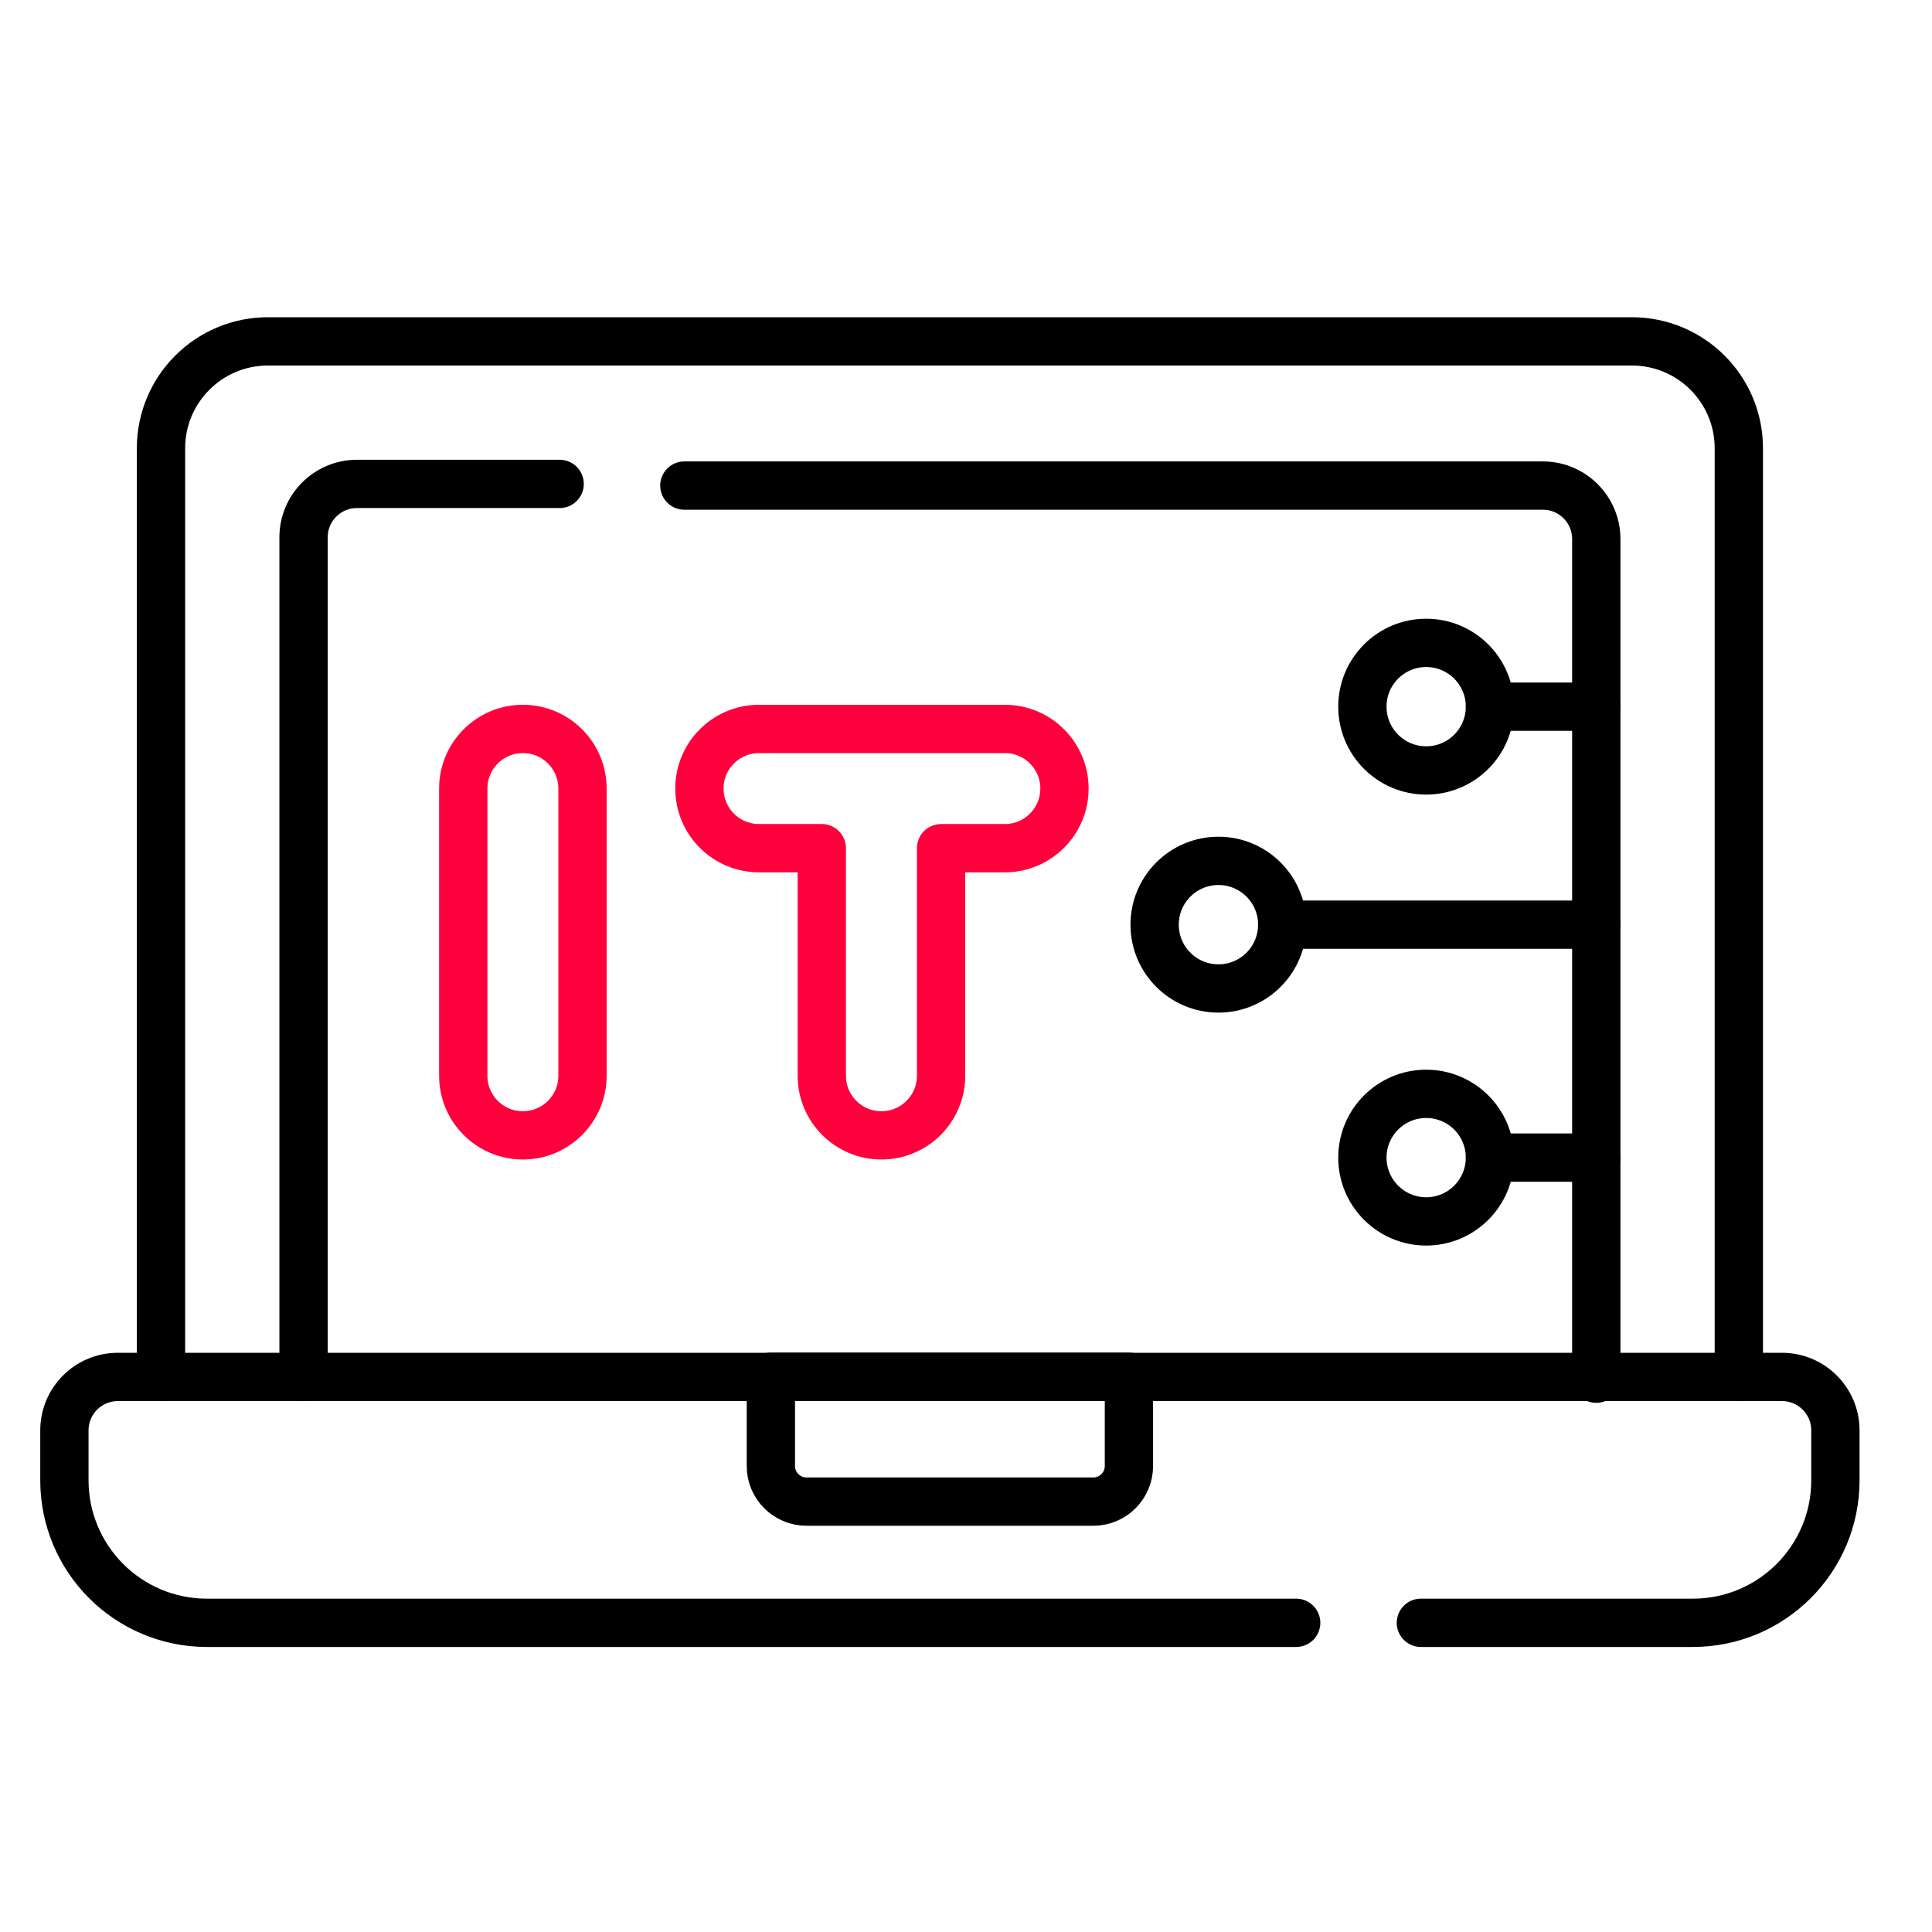
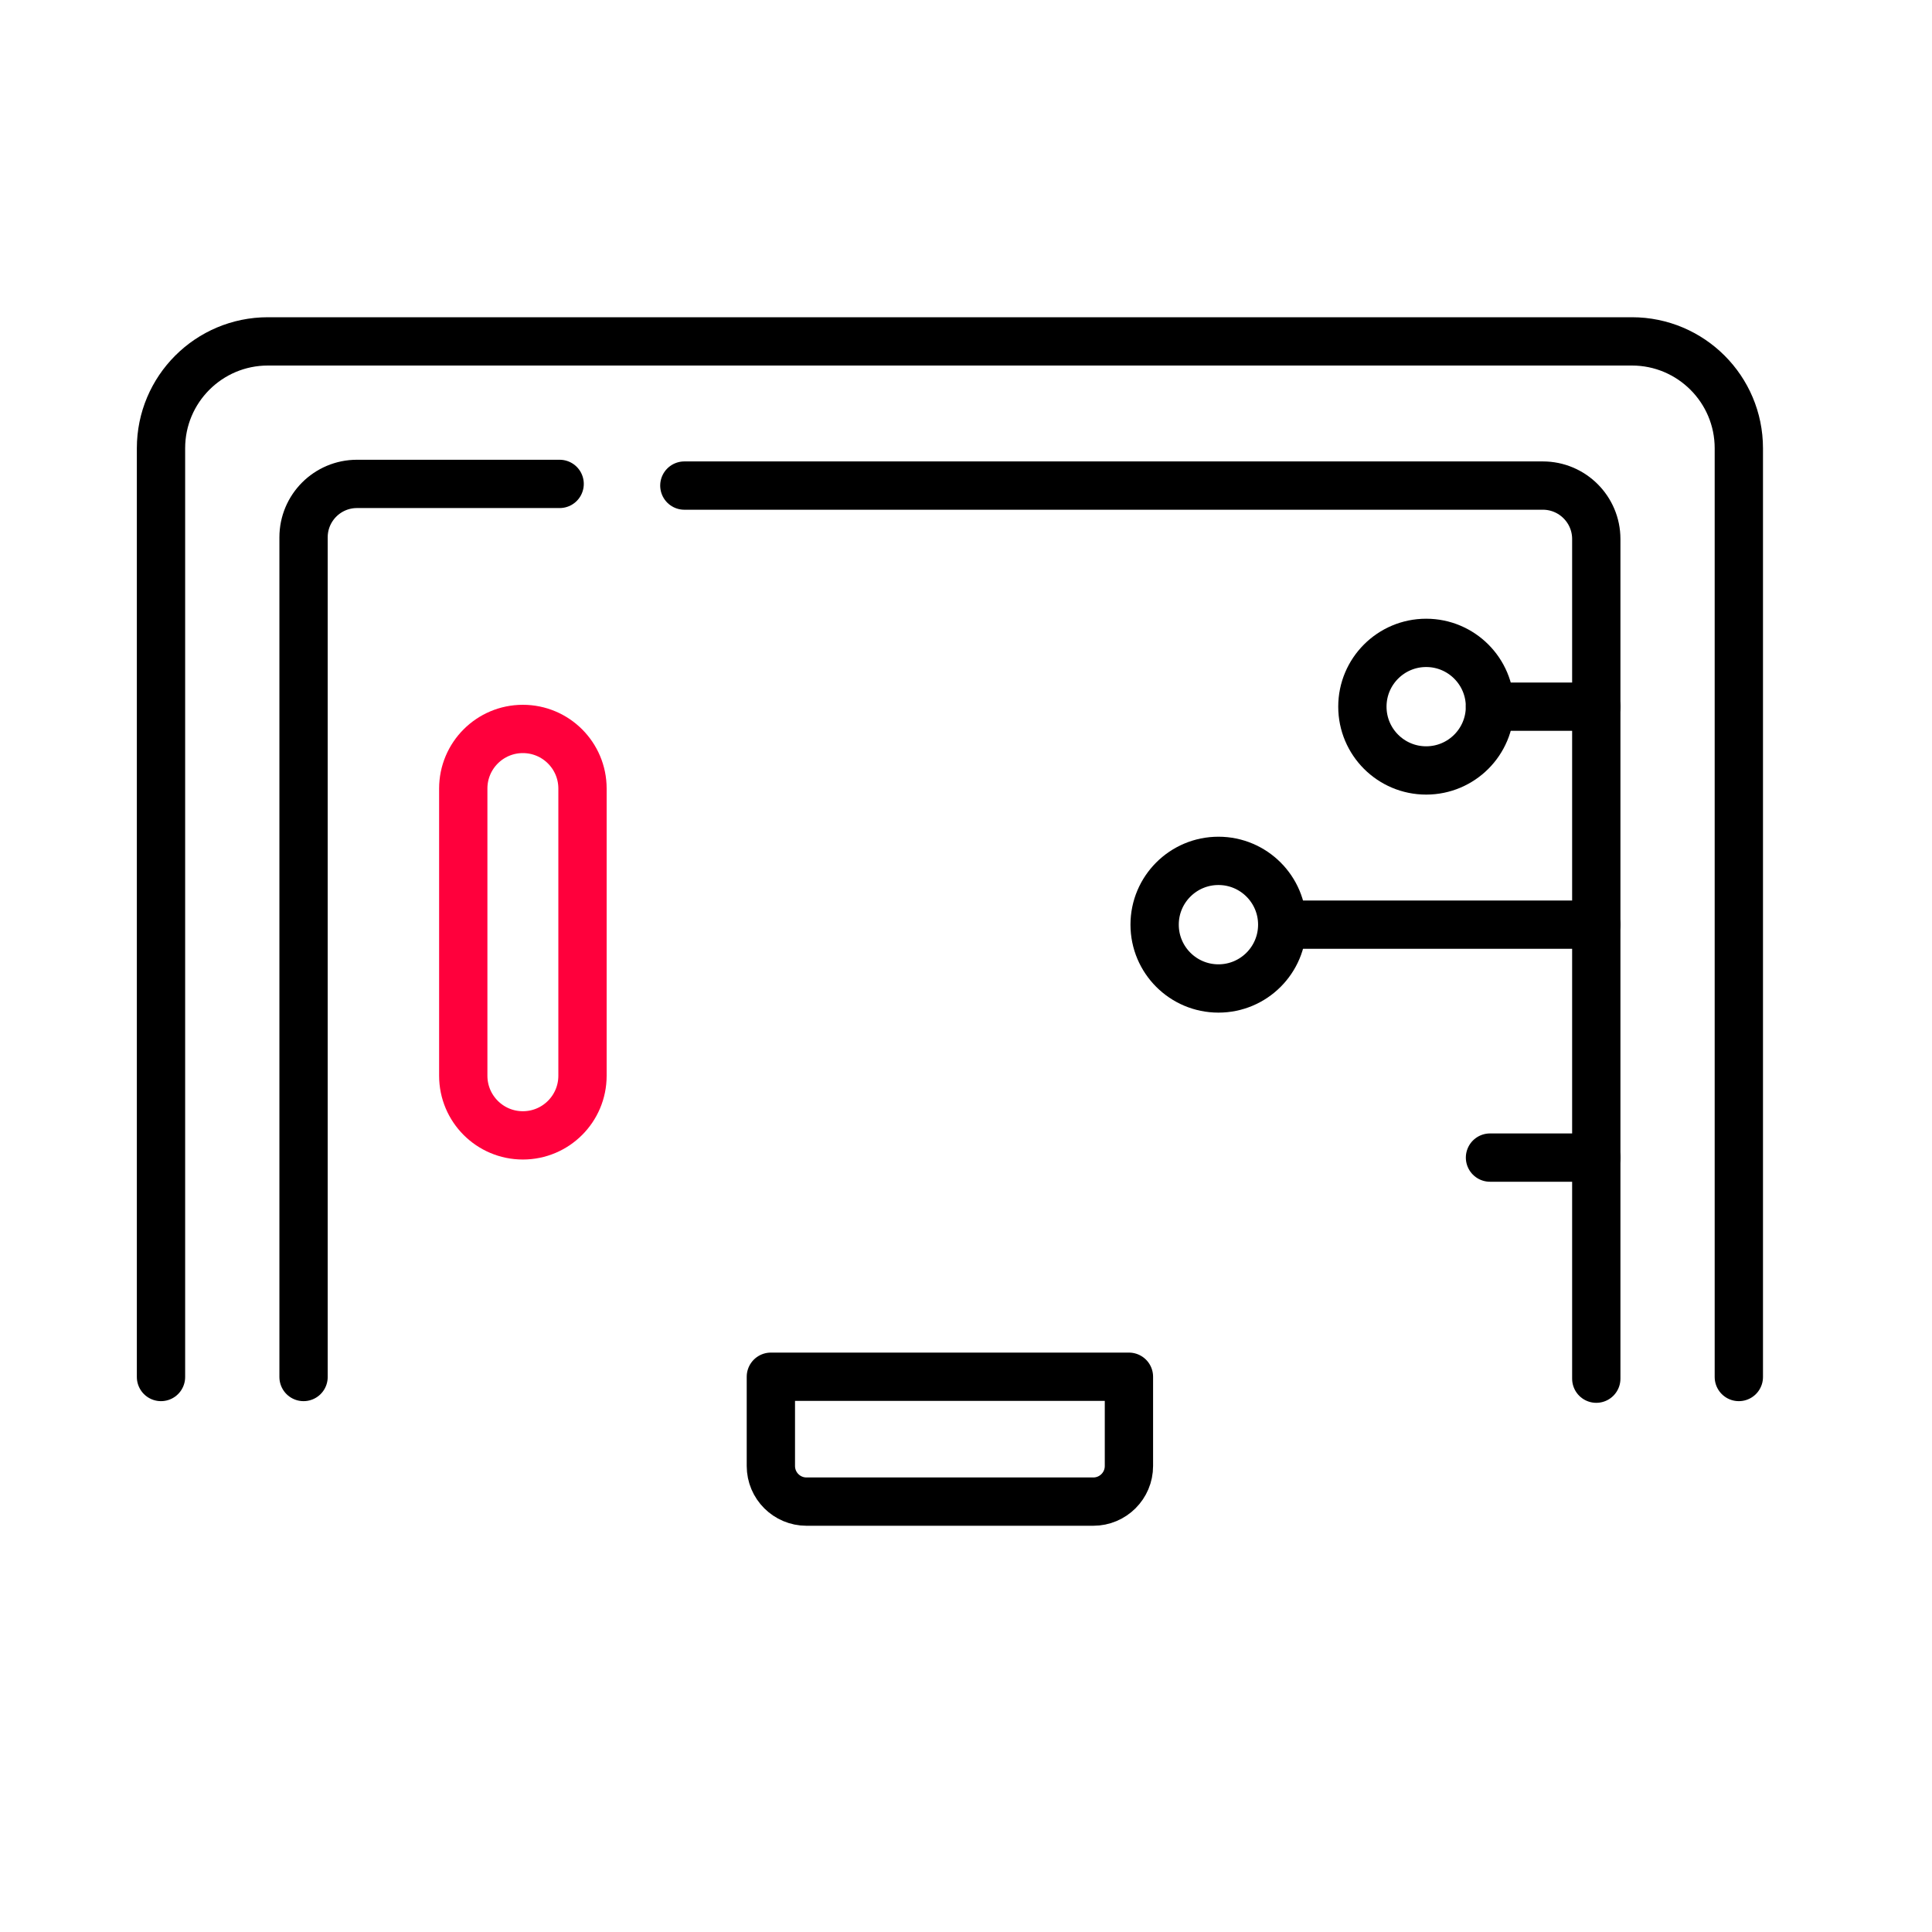
<svg xmlns="http://www.w3.org/2000/svg" width="60" height="60" viewBox="0 0 60 60" fill="none">
  <path d="M5 42.764V13.921C5 12.088 6.486 10.602 8.32 10.602H50.681C52.514 10.602 54.001 12.088 54.001 13.921V42.764" stroke="black" stroke-width="1.5" stroke-miterlimit="10" stroke-linecap="round" stroke-linejoin="round" />
  <path d="M21.253 15.08H47.914C48.83 15.08 49.574 15.823 49.574 16.74V42.816" stroke="black" stroke-width="1.5" stroke-miterlimit="10" stroke-linecap="round" stroke-linejoin="round" />
  <path d="M9.427 42.764V16.688C9.427 15.771 10.17 15.028 11.087 15.028H17.38" stroke="black" stroke-width="1.5" stroke-miterlimit="10" stroke-linecap="round" stroke-linejoin="round" />
-   <path d="M40.254 50.398H6.427C3.982 50.398 2 48.416 2 45.972V44.422C2 43.505 2.743 42.762 3.66 42.762H55.34C56.257 42.762 57 43.505 57 44.422V45.972C57 48.416 55.018 50.398 52.573 50.398H44.127" stroke="black" stroke-width="1.5" stroke-miterlimit="10" stroke-linecap="round" stroke-linejoin="round" />
  <path d="M33.953 46.634H25.047C24.436 46.634 23.94 46.139 23.94 45.528V42.756H35.06V45.528C35.06 46.139 34.564 46.634 33.953 46.634Z" stroke="black" stroke-width="1.5" stroke-miterlimit="10" stroke-linecap="round" stroke-linejoin="round" />
  <path d="M16.238 22.638C15.216 22.638 14.387 23.467 14.387 24.489V33.408C14.387 34.431 15.216 35.26 16.238 35.26C17.261 35.26 18.09 34.431 18.09 33.408V24.489C18.09 23.467 17.261 22.638 16.238 22.638Z" stroke="#FF003C" stroke-width="1.5" stroke-miterlimit="10" stroke-linecap="round" stroke-linejoin="round" />
-   <path d="M31.206 22.638H23.572C22.55 22.638 21.721 23.467 21.721 24.489C21.721 25.512 22.55 26.341 23.572 26.341H25.522V33.408C25.522 34.431 26.351 35.26 27.374 35.26C28.396 35.26 29.226 34.431 29.226 33.408V26.341H31.206C32.229 26.341 33.058 25.512 33.058 24.489C33.058 23.467 32.229 22.638 31.206 22.638Z" stroke="#FF003C" stroke-width="1.5" stroke-miterlimit="10" stroke-linecap="round" stroke-linejoin="round" />
  <path d="M40.075 28.716H49.574" stroke="black" stroke-width="1.5" stroke-miterlimit="10" stroke-linecap="round" stroke-linejoin="round" />
  <path d="M46.273 21.946H49.574" stroke="black" stroke-width="1.5" stroke-miterlimit="10" stroke-linecap="round" stroke-linejoin="round" />
  <path d="M37.84 30.698C38.934 30.698 39.821 29.811 39.821 28.716C39.821 27.622 38.934 26.735 37.84 26.735C36.745 26.735 35.858 27.622 35.858 28.716C35.858 29.811 36.745 30.698 37.84 30.698Z" stroke="black" stroke-width="1.5" stroke-miterlimit="10" stroke-linecap="round" stroke-linejoin="round" />
  <path d="M44.291 23.927C45.385 23.927 46.272 23.04 46.272 21.946C46.272 20.852 45.385 19.965 44.291 19.965C43.197 19.965 42.31 20.852 42.31 21.946C42.31 23.04 43.197 23.927 44.291 23.927Z" stroke="black" stroke-width="1.5" stroke-miterlimit="10" stroke-linecap="round" stroke-linejoin="round" />
  <path d="M46.273 35.95H49.574" stroke="black" stroke-width="1.5" stroke-miterlimit="10" stroke-linecap="round" stroke-linejoin="round" />
-   <path d="M44.291 37.932C45.385 37.932 46.272 37.045 46.272 35.951C46.272 34.857 45.385 33.97 44.291 33.97C43.197 33.97 42.31 34.857 42.31 35.951C42.31 37.045 43.197 37.932 44.291 37.932Z" stroke="black" stroke-width="1.5" stroke-miterlimit="10" stroke-linecap="round" stroke-linejoin="round" />
</svg>